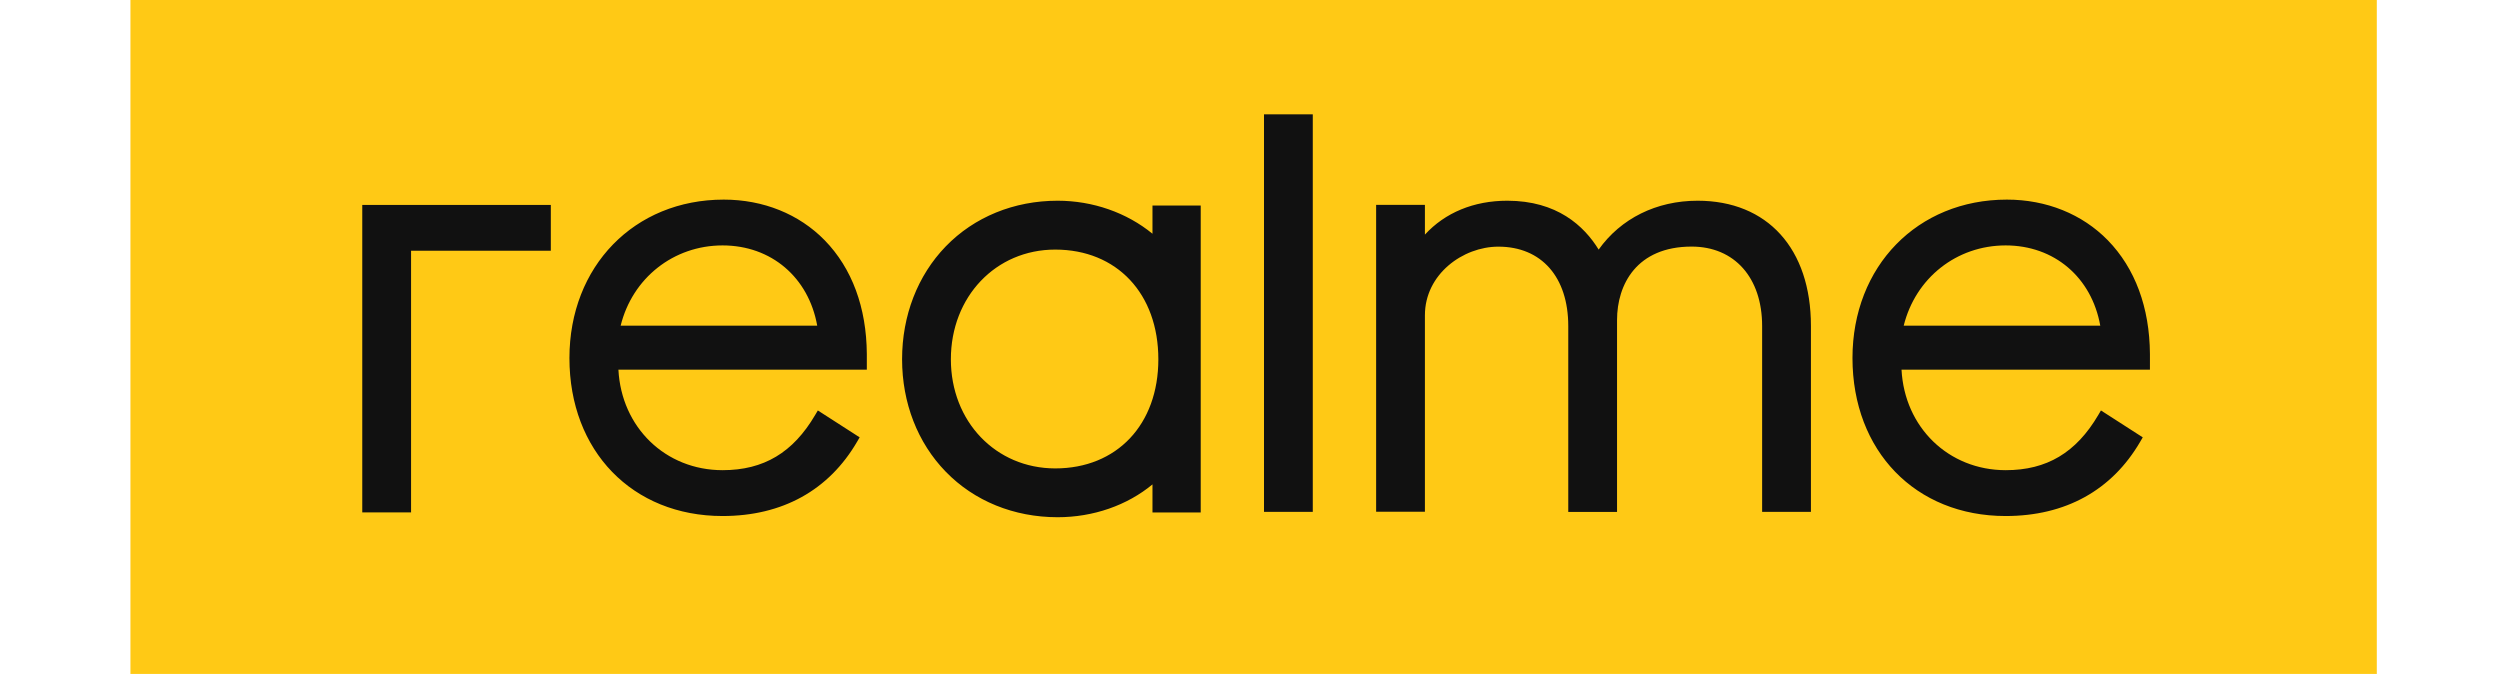
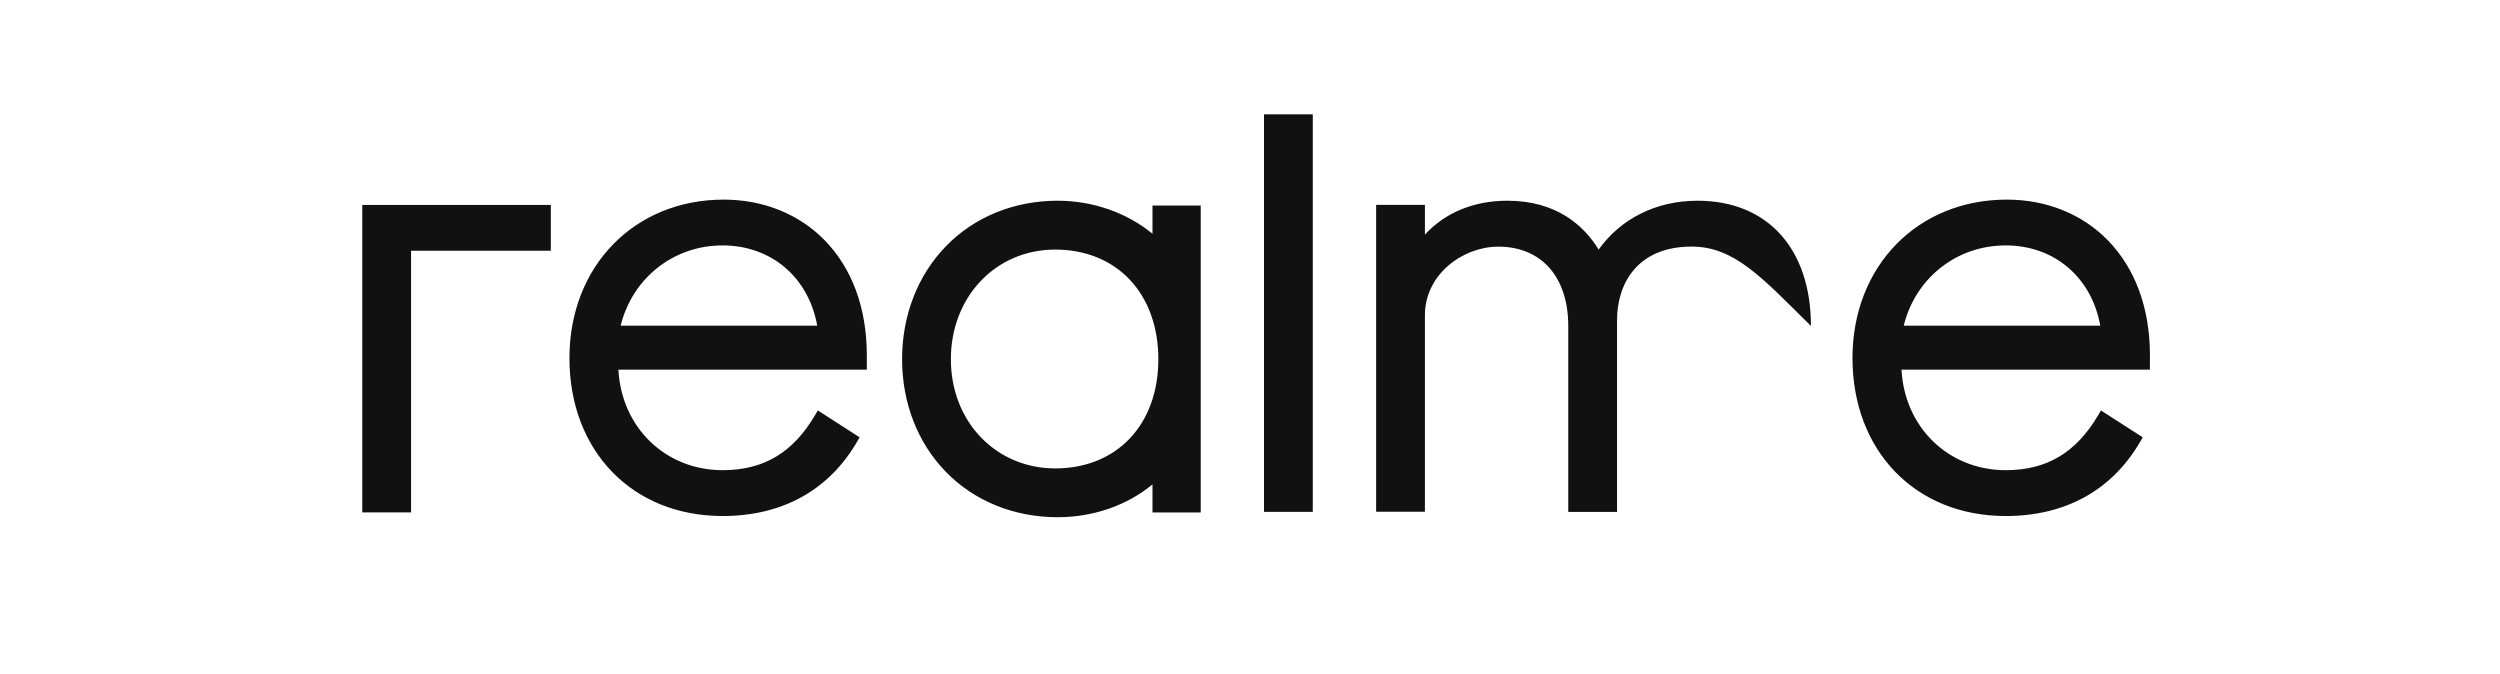
<svg xmlns="http://www.w3.org/2000/svg" width="115" height="31" viewBox="0 0 115 31" fill="none">
-   <path d="M6 0H109.333V31H6V0Z" fill="#FFC915" />
-   <path d="M48.651 9.233C50.27 9.233 51.832 9.782 53.014 10.752V9.454H55.233V23.574H53.014V22.282C51.852 23.246 50.291 23.792 48.651 23.792C46.642 23.792 44.814 23.048 43.505 21.699C42.208 20.367 41.496 18.53 41.496 16.524C41.496 14.515 42.21 12.672 43.505 11.334C44.817 9.98 46.645 9.233 48.651 9.233ZM33.292 9.182C35.109 9.182 36.757 9.845 37.936 11.053C39.191 12.339 39.859 14.145 39.874 16.28V17.006H28.447C28.585 19.659 30.608 21.628 33.24 21.628C35.129 21.628 36.481 20.821 37.497 19.09L37.621 18.881L39.544 20.118L39.432 20.31C38.129 22.552 35.987 23.737 33.238 23.737C29.09 23.737 26.194 20.749 26.194 16.472C26.194 12.247 29.179 9.182 33.292 9.182ZM92.316 9.182C94.132 9.182 95.78 9.845 96.96 11.053C98.214 12.339 98.883 14.145 98.897 16.28V17.006H87.47C87.608 19.659 89.632 21.628 92.264 21.628C94.153 21.628 95.504 20.821 96.521 19.09L96.644 18.881L98.567 20.118L98.455 20.31C97.152 22.552 95.011 23.737 92.261 23.737C88.113 23.737 85.217 20.749 85.214 16.472C85.214 12.247 88.202 9.182 92.316 9.182ZM25.338 9.426V11.535H18.909V23.571H16.664V9.426H25.338ZM78.09 9.233C81.305 9.233 83.303 11.441 83.303 14.994V23.545H81.058V14.994C81.058 12.775 79.786 11.343 77.817 11.343C75.286 11.343 74.384 13.088 74.384 14.721V23.548H72.14V14.997C72.14 12.744 70.908 11.346 68.925 11.346C67.292 11.346 65.546 12.615 65.546 14.503V23.539H63.302V9.423H65.546V10.792C66.474 9.782 67.794 9.233 69.335 9.233C71.617 9.233 72.866 10.387 73.538 11.481C74.559 10.049 76.195 9.233 78.09 9.233ZM60.388 5.258V23.545H58.144V5.258H60.388ZM48.539 11.481C45.804 11.481 43.74 13.651 43.74 16.527C43.74 19.389 45.804 21.544 48.539 21.547C51.378 21.547 53.284 19.529 53.284 16.527C53.284 13.51 51.378 11.481 48.539 11.481ZM33.24 11.289C30.979 11.289 29.09 12.793 28.55 14.98H37.592C37.196 12.761 35.479 11.289 33.24 11.289ZM92.261 11.289C89.999 11.289 88.111 12.793 87.571 14.98H96.612C96.216 12.761 94.5 11.289 92.261 11.289Z" fill="#111111" />
+   <path d="M48.651 9.233C50.27 9.233 51.832 9.782 53.014 10.752V9.454H55.233V23.574H53.014V22.282C51.852 23.246 50.291 23.792 48.651 23.792C46.642 23.792 44.814 23.048 43.505 21.699C42.208 20.367 41.496 18.53 41.496 16.524C41.496 14.515 42.21 12.672 43.505 11.334C44.817 9.98 46.645 9.233 48.651 9.233ZM33.292 9.182C35.109 9.182 36.757 9.845 37.936 11.053C39.191 12.339 39.859 14.145 39.874 16.28V17.006H28.447C28.585 19.659 30.608 21.628 33.24 21.628C35.129 21.628 36.481 20.821 37.497 19.09L37.621 18.881L39.544 20.118L39.432 20.31C38.129 22.552 35.987 23.737 33.238 23.737C29.09 23.737 26.194 20.749 26.194 16.472C26.194 12.247 29.179 9.182 33.292 9.182ZM92.316 9.182C94.132 9.182 95.78 9.845 96.96 11.053C98.214 12.339 98.883 14.145 98.897 16.28V17.006H87.47C87.608 19.659 89.632 21.628 92.264 21.628C94.153 21.628 95.504 20.821 96.521 19.09L96.644 18.881L98.567 20.118L98.455 20.31C97.152 22.552 95.011 23.737 92.261 23.737C88.113 23.737 85.217 20.749 85.214 16.472C85.214 12.247 88.202 9.182 92.316 9.182ZM25.338 9.426V11.535H18.909V23.571H16.664V9.426H25.338ZM78.09 9.233C81.305 9.233 83.303 11.441 83.303 14.994V23.545V14.994C81.058 12.775 79.786 11.343 77.817 11.343C75.286 11.343 74.384 13.088 74.384 14.721V23.548H72.14V14.997C72.14 12.744 70.908 11.346 68.925 11.346C67.292 11.346 65.546 12.615 65.546 14.503V23.539H63.302V9.423H65.546V10.792C66.474 9.782 67.794 9.233 69.335 9.233C71.617 9.233 72.866 10.387 73.538 11.481C74.559 10.049 76.195 9.233 78.09 9.233ZM60.388 5.258V23.545H58.144V5.258H60.388ZM48.539 11.481C45.804 11.481 43.74 13.651 43.74 16.527C43.74 19.389 45.804 21.544 48.539 21.547C51.378 21.547 53.284 19.529 53.284 16.527C53.284 13.51 51.378 11.481 48.539 11.481ZM33.24 11.289C30.979 11.289 29.09 12.793 28.55 14.98H37.592C37.196 12.761 35.479 11.289 33.24 11.289ZM92.261 11.289C89.999 11.289 88.111 12.793 87.571 14.98H96.612C96.216 12.761 94.5 11.289 92.261 11.289Z" fill="#111111" />
</svg>